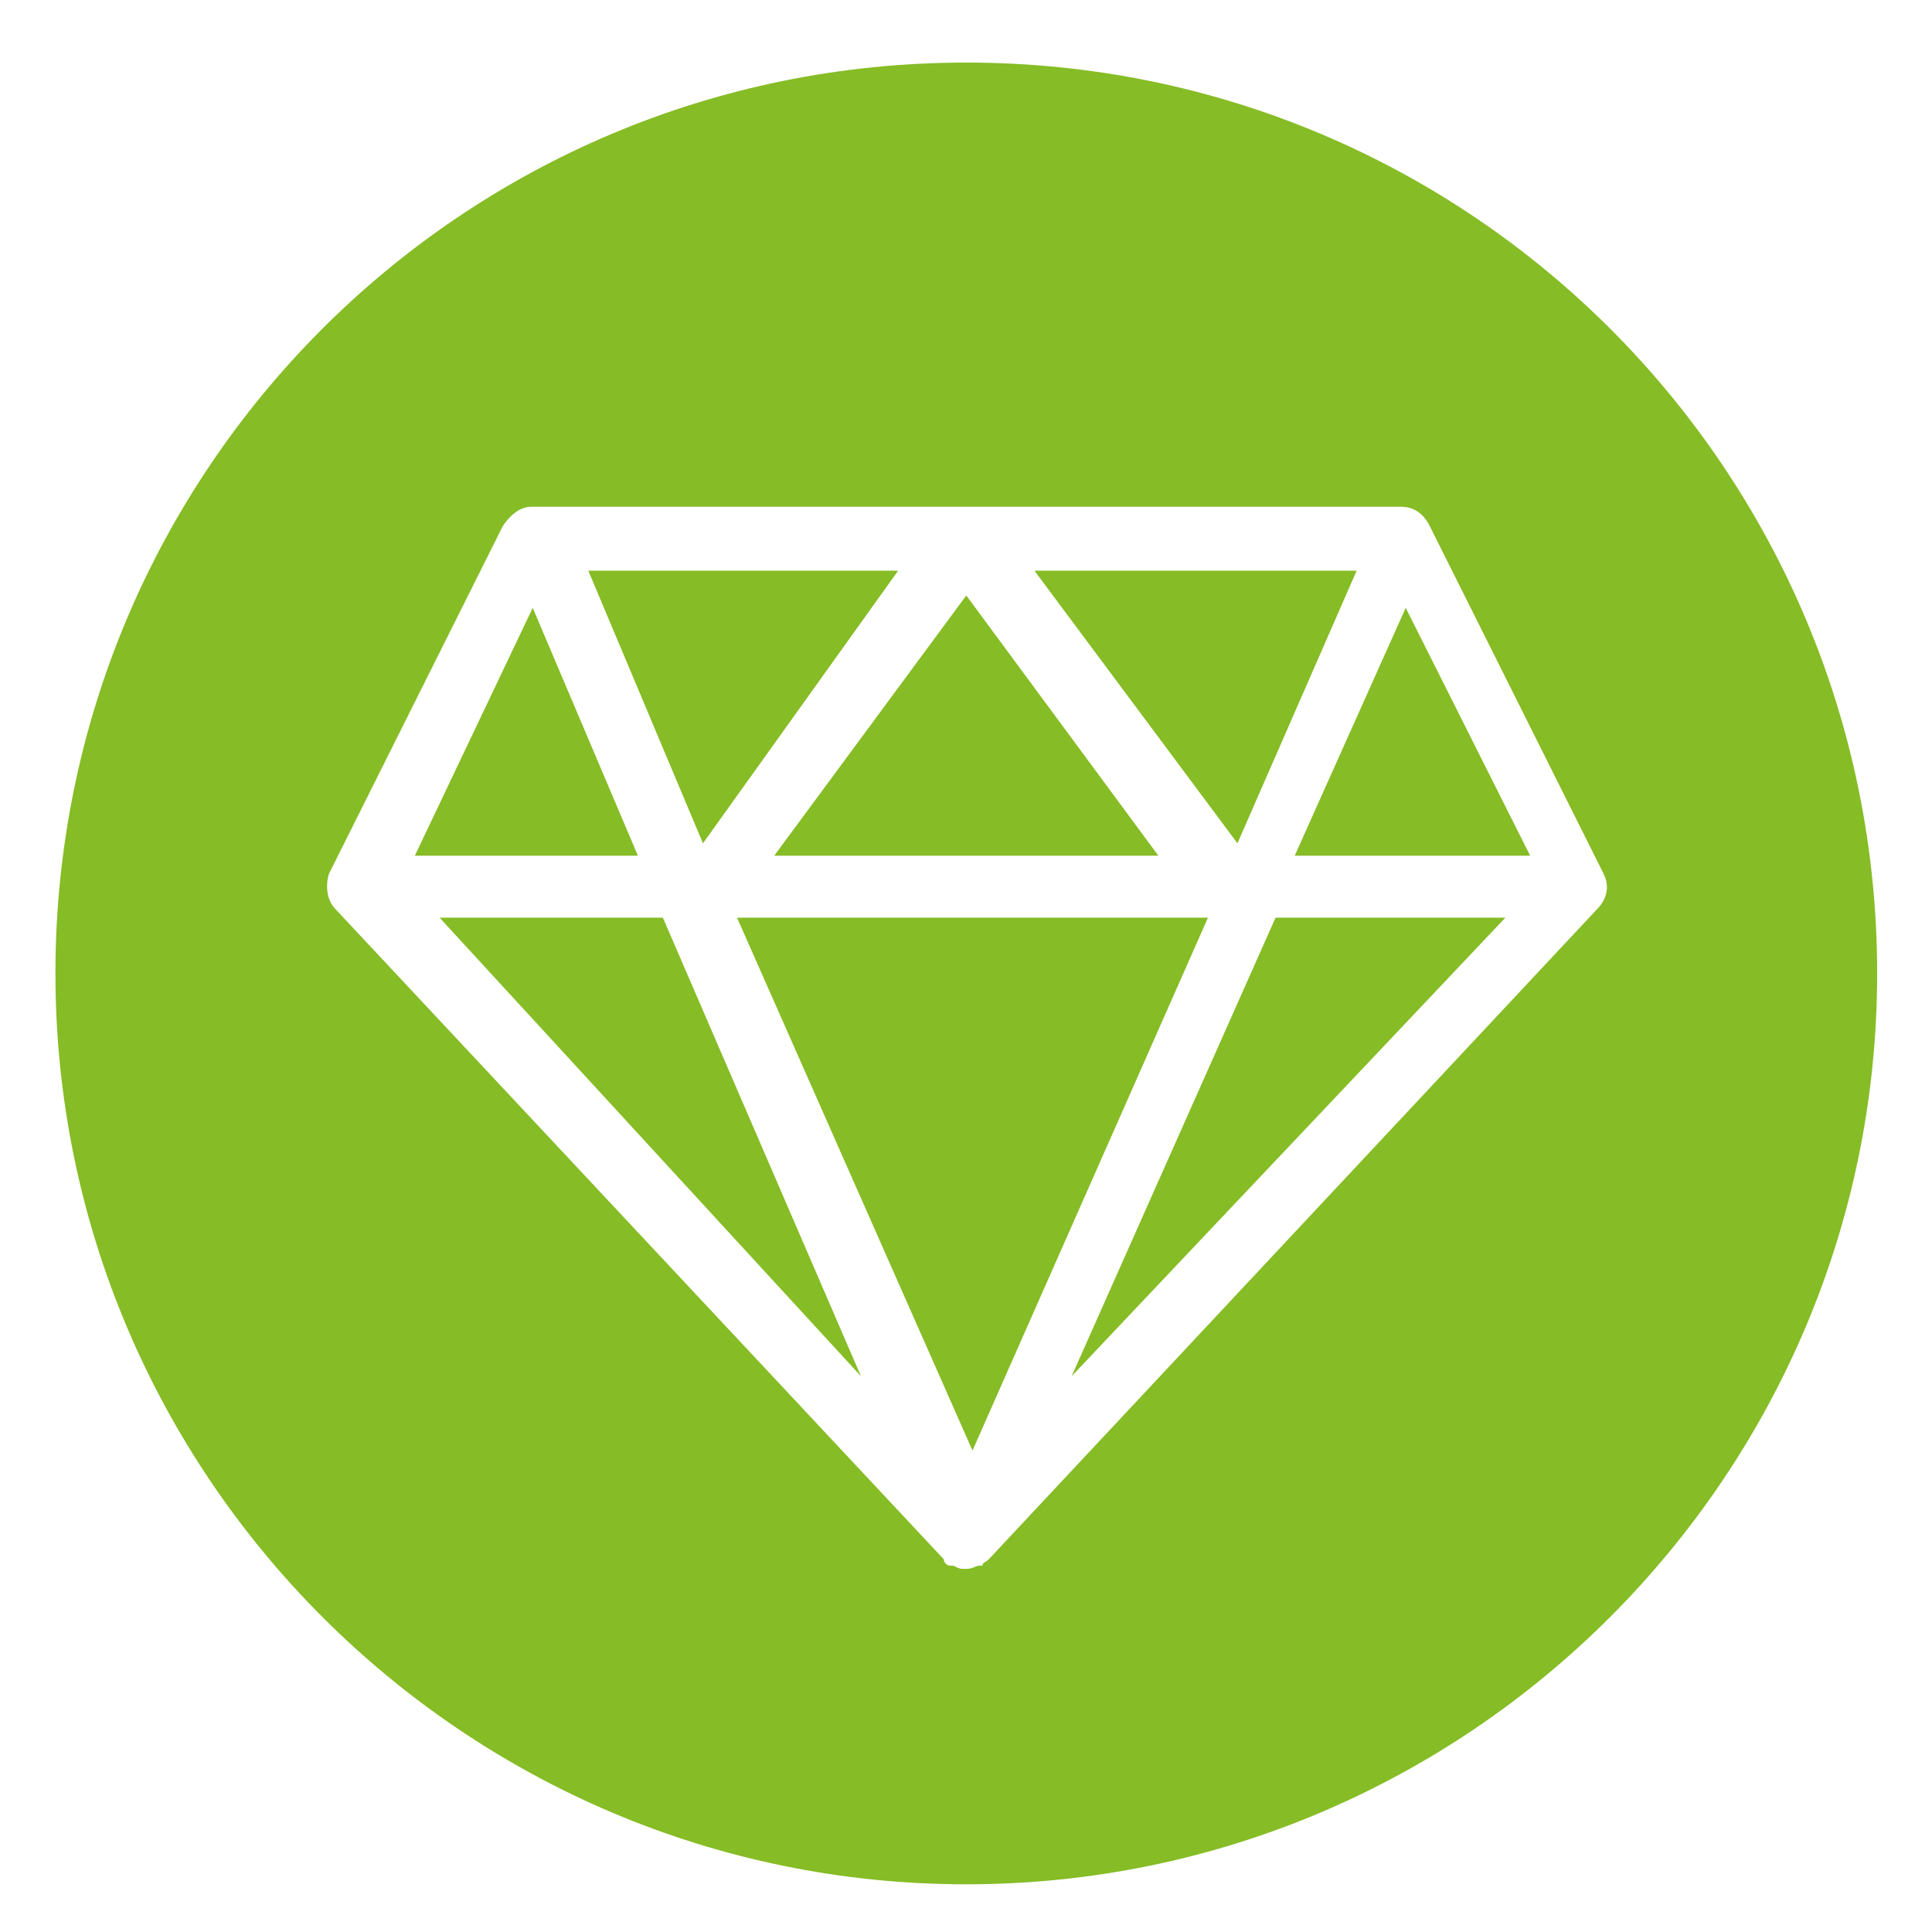
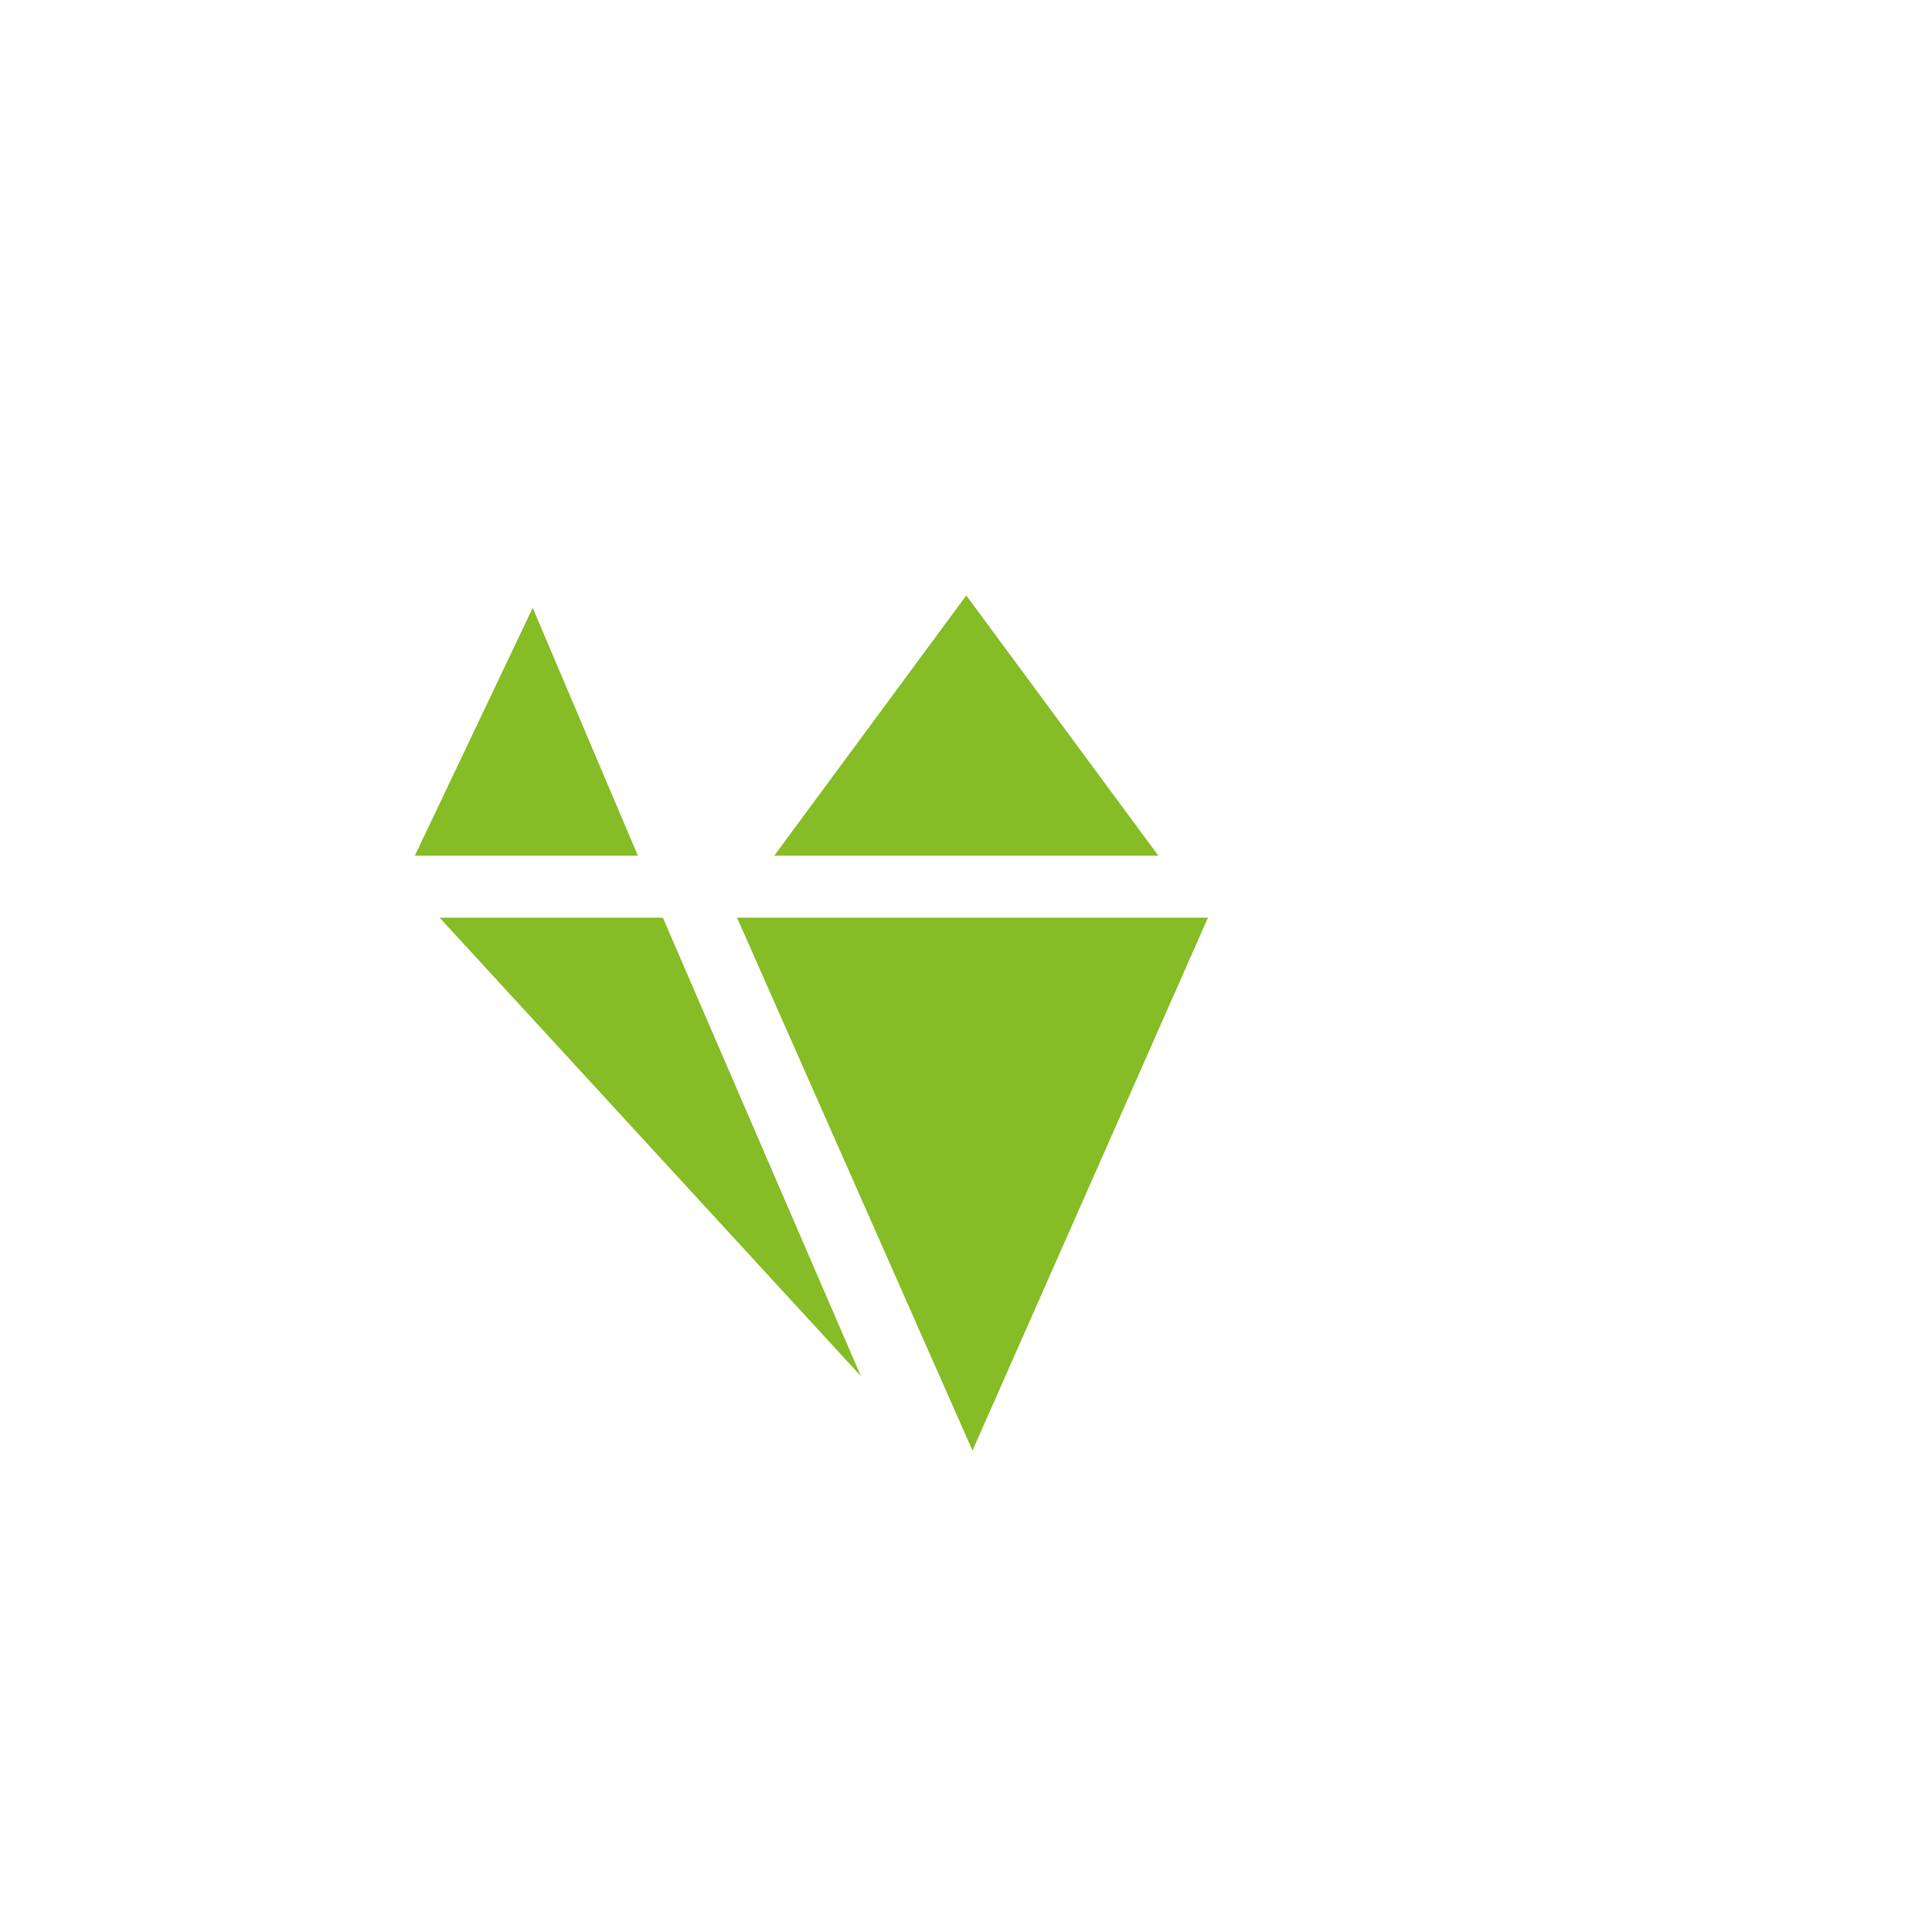
<svg xmlns="http://www.w3.org/2000/svg" id="Layer_1" data-name="Layer 1" viewBox="0 0 800 800">
  <defs>
    <style>
      .cls-1 {
        fill: #86bc25;
        fill-rule: evenodd;
        stroke-width: 0px;
      }
    </style>
  </defs>
-   <polygon class="cls-1" points="428.34 236.31 512.4 349.2 561.76 236.31 428.34 236.31" />
  <polygon class="cls-1" points="264.14 354.33 220.59 251.7 171.77 354.33 264.14 354.33" />
-   <polygon class="cls-1" points="291.08 349.2 371.9 236.31 243.61 236.31 291.08 349.2" />
  <polygon class="cls-1" points="320.58 354.33 479.66 354.33 400.12 246.57 320.58 354.33" />
  <polygon class="cls-1" points="500.19 379.99 305.19 379.99 402.69 600.65 500.19 379.99" />
  <polygon class="cls-1" points="274.48 379.99 182.03 379.99 356.5 569.86 274.48 379.99" />
-   <polygon class="cls-1" points="536.11 354.33 633.61 354.33 582.07 251.7 536.11 354.33" />
-   <path class="cls-1" d="M661.34,376.43l-251.89,269.22c-1.33,1.33-2.67,1.33-2.67,2.67h-1.33c-1.33,0-2.67,1.33-5.33,1.33s-2.67,0-5.33-1.33h-1.33c-1.33,0-2.67-1.33-2.67-2.67l-251.89-269.22c-4-4-4-10.66-2.67-14.66l71.97-143.94c2.67-4,6.66-8,11.99-8h359.85c5.33,0,9.33,2.67,11.99,8l71.97,143.94c2.67,5.33,1.33,10.66-2.67,14.66ZM400.12,25.91C190.88,25.91,22.95,195.17,22.95,403.08s169.26,377.17,377.17,377.17,377.17-169.26,377.17-377.17S609.36,25.91,400.12,25.91Z" />
-   <polygon class="cls-1" points="528.18 379.99 443.74 569.86 623.34 379.99 528.18 379.99" />
</svg>